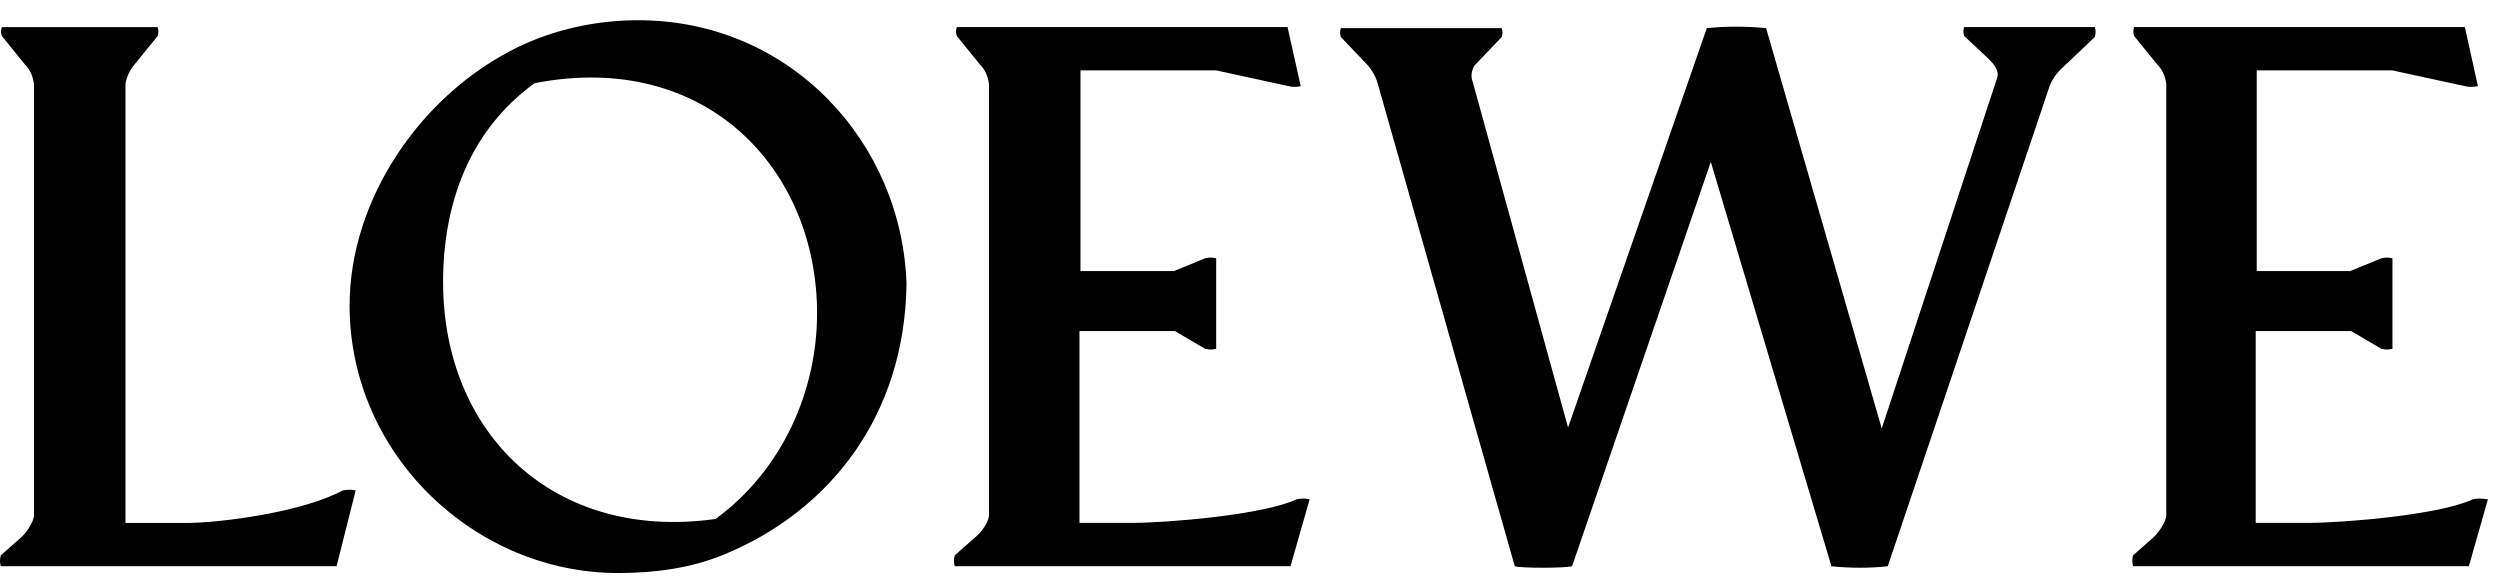
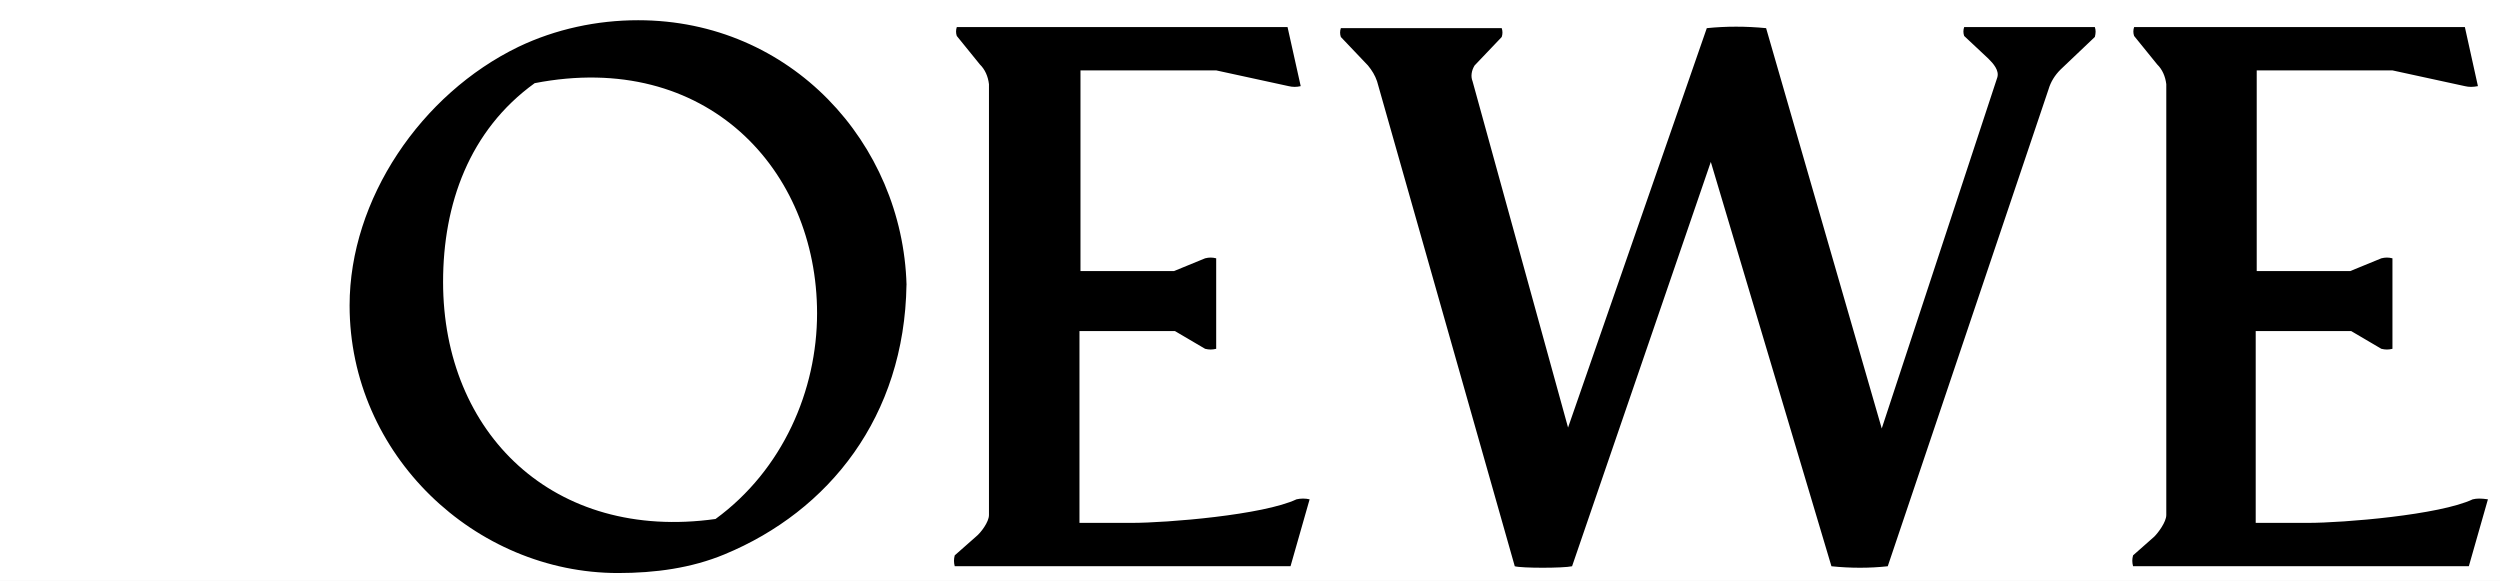
<svg xmlns="http://www.w3.org/2000/svg" width="99" height="23" viewBox="0 0 99 23" fill="none">
  <rect width="99" height="23" fill="#E4E4E4" />
  <g clip-path="url(#clip0_1993_2881)">
    <rect width="1512" height="2600" transform="translate(-319 -833)" fill="white" />
-     <path d="M13.568 19.423C11.975 20.28 8.751 20.709 7.357 20.709H4.969V3.333C5.008 3.061 5.128 2.788 5.327 2.554L6.243 1.425C6.282 1.311 6.282 1.188 6.243 1.074H0.072C0.032 1.188 0.032 1.311 0.072 1.425L0.988 2.554C1.187 2.749 1.306 3.022 1.346 3.333V20.397C1.346 20.669 1.028 21.098 0.868 21.253L0.03 21.994C-0.01 22.149 -0.01 22.266 0.03 22.422H13.328L14.085 19.422C13.915 19.383 13.738 19.383 13.567 19.422L13.568 19.423Z" fill="black" />
    <path d="M35.899 11.28C35.74 5.67 31.321 0.801 25.27 0.801C23.637 0.801 22.005 1.151 20.534 1.853C16.67 3.723 13.844 7.891 13.844 12.096C13.844 18.017 18.82 22.692 24.473 22.692C25.946 22.692 27.38 22.497 28.691 21.952C32.831 20.238 35.817 16.498 35.897 11.278L35.899 11.28ZM21.169 3.294C27.977 1.969 32.356 6.722 32.356 12.41C32.356 15.451 31.002 18.604 28.335 20.552C21.925 21.448 17.546 17.163 17.546 11.164C17.546 8.086 18.581 5.164 21.172 3.294L21.169 3.294ZM51.346 19.771C50.032 20.394 46.21 20.706 44.817 20.706H42.747V13.111H46.529L47.723 13.813C47.882 13.851 48.002 13.851 48.161 13.813V10.229C48.002 10.19 47.882 10.19 47.723 10.229L46.489 10.735H42.787V2.788H48.164L51.03 3.411C51.187 3.45 51.351 3.45 51.508 3.411L50.987 1.073H37.889C37.85 1.187 37.85 1.311 37.889 1.424L38.805 2.554C39.004 2.748 39.126 3.021 39.163 3.333V20.396C39.163 20.669 38.843 21.097 38.646 21.253L37.807 21.993C37.768 22.149 37.768 22.266 37.807 22.422H51.105L51.861 19.773C51.691 19.734 51.514 19.734 51.343 19.773L51.346 19.771ZM97.925 19.771C96.612 20.394 92.79 20.706 91.396 20.706H89.326V13.111H93.108L94.302 13.813C94.462 13.851 94.581 13.851 94.741 13.813V10.229C94.581 10.19 94.462 10.19 94.302 10.229L93.068 10.735H89.366V2.788H94.743L97.609 3.411C97.768 3.45 97.93 3.45 98.126 3.411L97.609 1.073H84.511C84.471 1.187 84.471 1.311 84.511 1.424L85.427 2.554C85.626 2.748 85.747 3.021 85.785 3.333V20.396C85.785 20.669 85.465 21.097 85.307 21.253L84.469 21.993C84.429 22.149 84.429 22.266 84.469 22.422H97.766L98.522 19.773C98.244 19.734 98.084 19.734 97.925 19.773V19.771ZM82.957 1.073H77.781C77.741 1.187 77.741 1.311 77.781 1.424L78.737 2.32C78.936 2.515 79.174 2.788 79.095 3.061L74.517 16.968L69.938 1.115C69.142 1.037 68.345 1.037 67.589 1.115L62.095 16.931L58.313 3.218C58.233 3.023 58.273 2.789 58.393 2.594L59.468 1.465C59.507 1.351 59.507 1.228 59.468 1.114H53.098C53.058 1.228 53.058 1.351 53.098 1.465L54.172 2.594C54.332 2.789 54.451 2.984 54.531 3.218L59.985 22.424C60.264 22.502 61.896 22.502 62.254 22.424L67.748 6.412L72.525 22.424C73.282 22.502 74.038 22.502 74.755 22.424L81.125 3.528C81.205 3.255 81.364 2.983 81.603 2.749L82.956 1.463C82.996 1.307 82.996 1.191 82.956 1.074L82.957 1.073Z" fill="black" />
  </g>
  <defs>
    <clipPath id="clip0_1993_2881">
      <rect width="1512" height="2600" fill="white" transform="translate(-319 -833)" />
    </clipPath>
  </defs>
</svg>